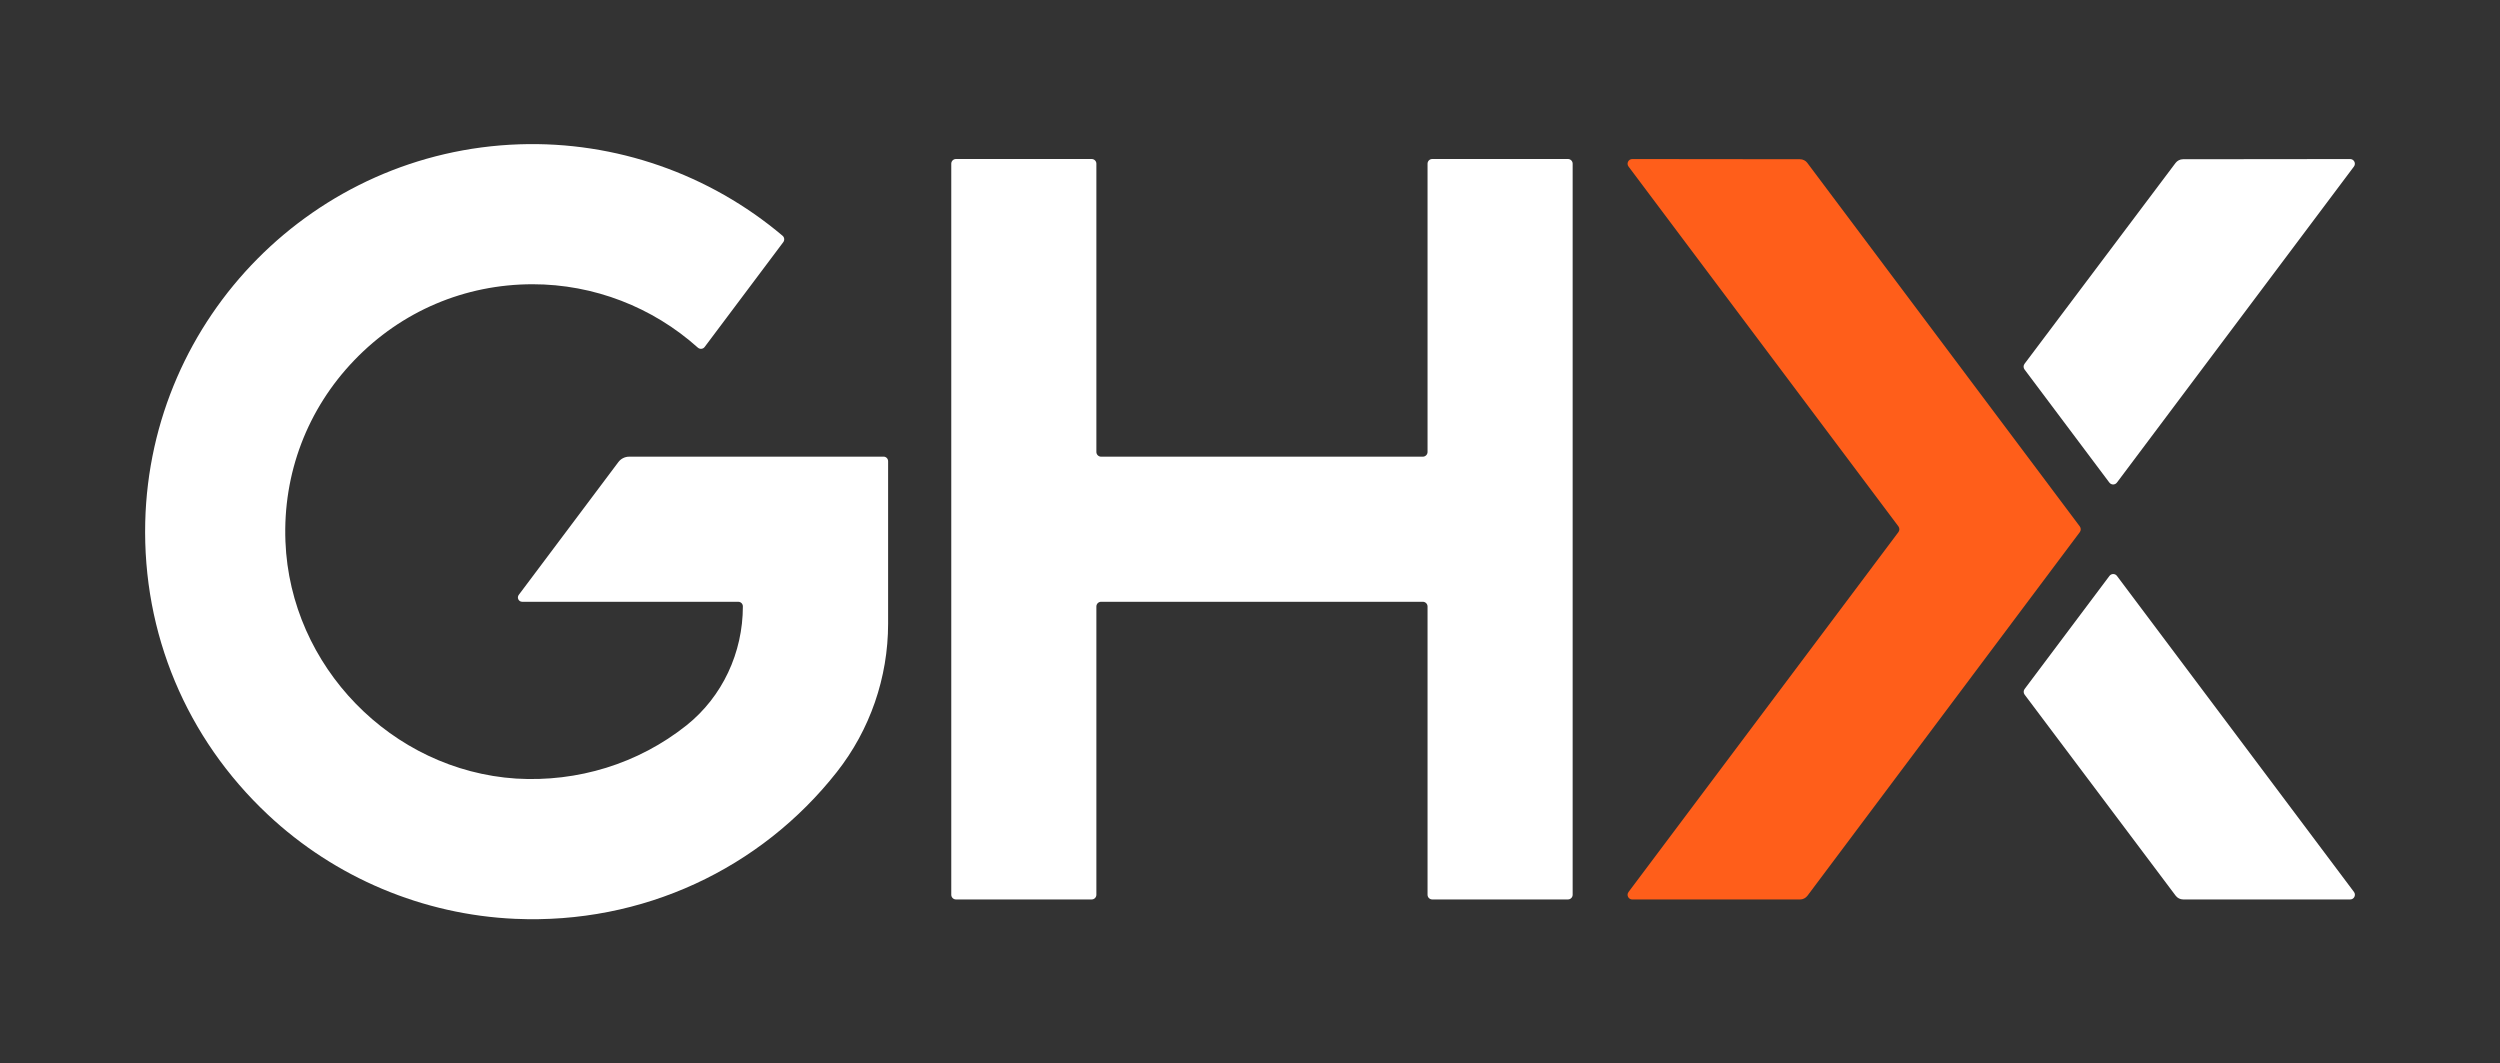
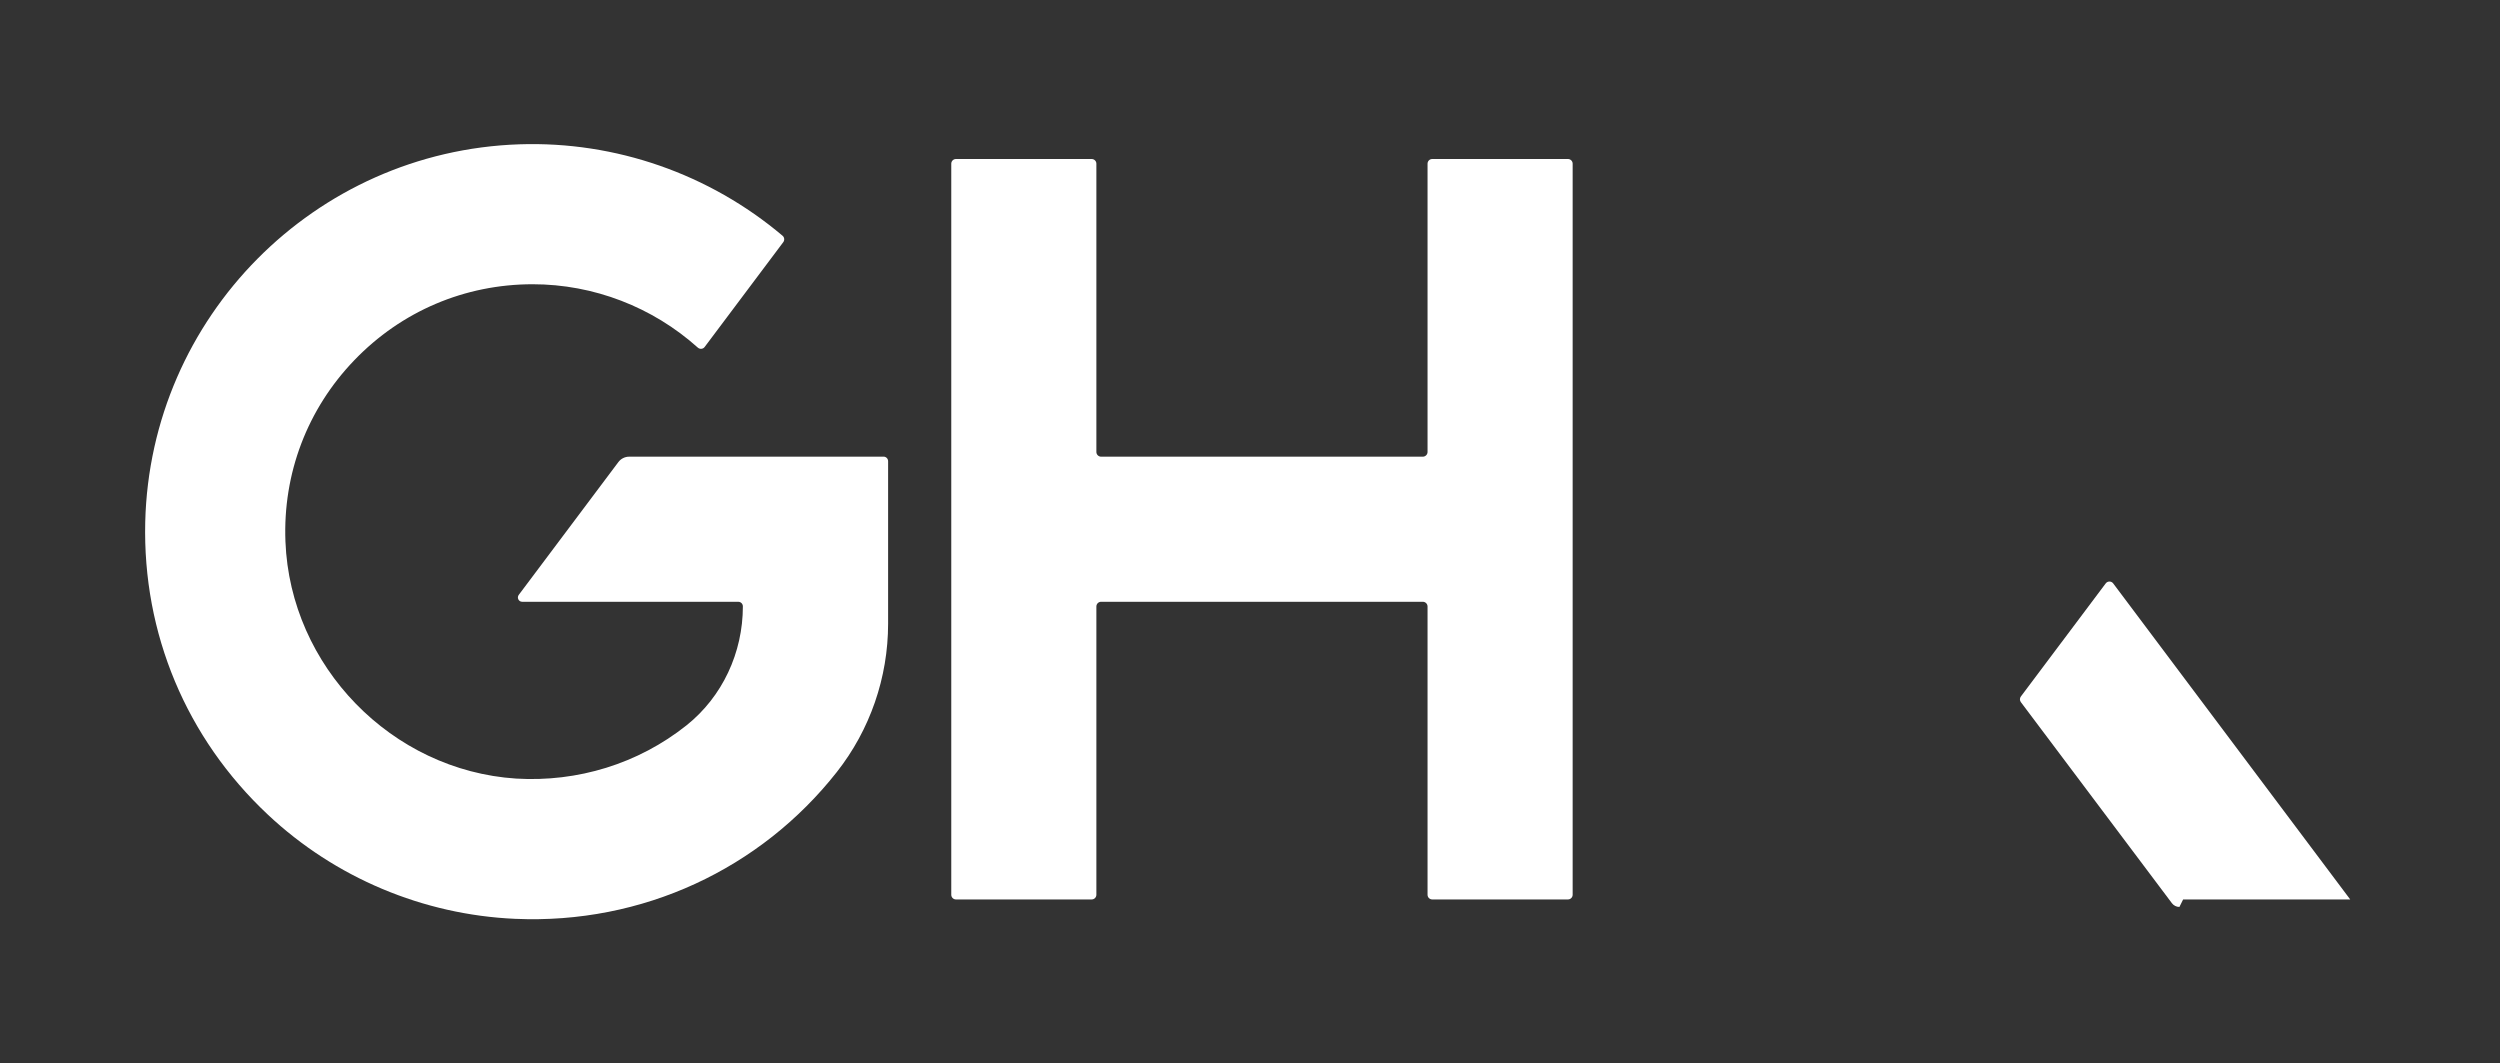
<svg xmlns="http://www.w3.org/2000/svg" id="a" viewBox="0 0 566.32 240.9">
  <rect x="0" y="0" width="566.32" height="240.9" fill="#333333" stroke="none" />
  <path d="M200.13,103.45h-57.61c-.96,0-1.86.45-2.44,1.22l-22.57,30.09c-.48.64-.02,1.56.78,1.56h48.95c.58,0,1.04.47,1.04,1.04h0c0,10.45-4.61,20.45-12.78,26.96-10.94,8.7-24.66,12.89-38.59,12.05-28.2-1.84-51.16-25.42-52.25-53.7-.6-15.41,4.95-30,15.61-41.08,10.67-11.09,25.02-17.2,40.4-17.2,13.83,0,27.17,5.18,37.4,14.35.47.42,1.19.36,1.56-.15l17.8-23.73c.34-.45.27-1.1-.16-1.46-16.53-13.96-37.76-21.44-59.61-20.71-46.4,1.55-83.63,39.14-84.76,85.56-.61,25.22,9.29,48.95,27.8,66.31,15.2,14.27,35.15,22.66,55.98,23.58,28.88,1.28,55.64-11.34,72.88-33.25,7.53-9.57,11.61-21.4,11.62-33.57,0-.08,0-.16,0-.24,0-13.21,0-32.04,0-36.61,0-.57-.46-1.03-1.03-1.03Z" fill="#fff" />
-   <path d="M477.84,109.32c.42.57,1.27.57,1.7,0l53.69-71.59c.53-.7.02-1.7-.85-1.7l-37.86.04c-.67,0-1.3.32-1.7.85l-34.21,45.5c-.28.38-.28.89,0,1.27l19.22,25.63Z" fill="#fff" />
-   <path d="M494.54,203.75h37.85c.88,0,1.37-1,.85-1.7l-53.69-71.59c-.42-.57-1.27-.57-1.7,0l-19.22,25.62c-.28.38-.28.89,0,1.27l34.22,45.55c.4.53,1.03.85,1.7.85Z" fill="#fff" />
-   <path d="M409.43,36.92c-.4-.54-1.03-.85-1.7-.85l-37.97-.04c-.88,0-1.38,1-.85,1.7l61.14,81.52c.28.38.28.9,0,1.28l-61.14,81.53c-.53.7-.03,1.7.85,1.7h37.98c.67,0,1.3-.32,1.7-.85l61.7-82.37c.28-.38.28-.9,0-1.28l-61.71-82.33Z" fill="#ff5e1a" />
+   <path d="M494.54,203.75h37.85l-53.69-71.59c-.42-.57-1.27-.57-1.7,0l-19.22,25.62c-.28.38-.28.89,0,1.27l34.22,45.55c.4.53,1.03.85,1.7.85Z" fill="#fff" />
  <path d="M355.19,36.02h-30.75c-.59,0-1.06.48-1.06,1.06v65.3c0,.59-.48,1.07-1.07,1.07h-72.88c-.59,0-1.07-.48-1.07-1.07V37.08c0-.59-.48-1.06-1.06-1.06h-30.75c-.59,0-1.06.48-1.06,1.06v165.61c0,.59.48,1.06,1.06,1.06h30.75c.59,0,1.06-.48,1.06-1.06v-65.3c0-.59.48-1.07,1.07-1.07h72.88c.59,0,1.07.48,1.07,1.07v65.3c0,.59.48,1.06,1.06,1.06h30.75c.59,0,1.06-.48,1.06-1.06V37.08c0-.59-.48-1.06-1.06-1.06Z" fill="#fff" />
</svg>